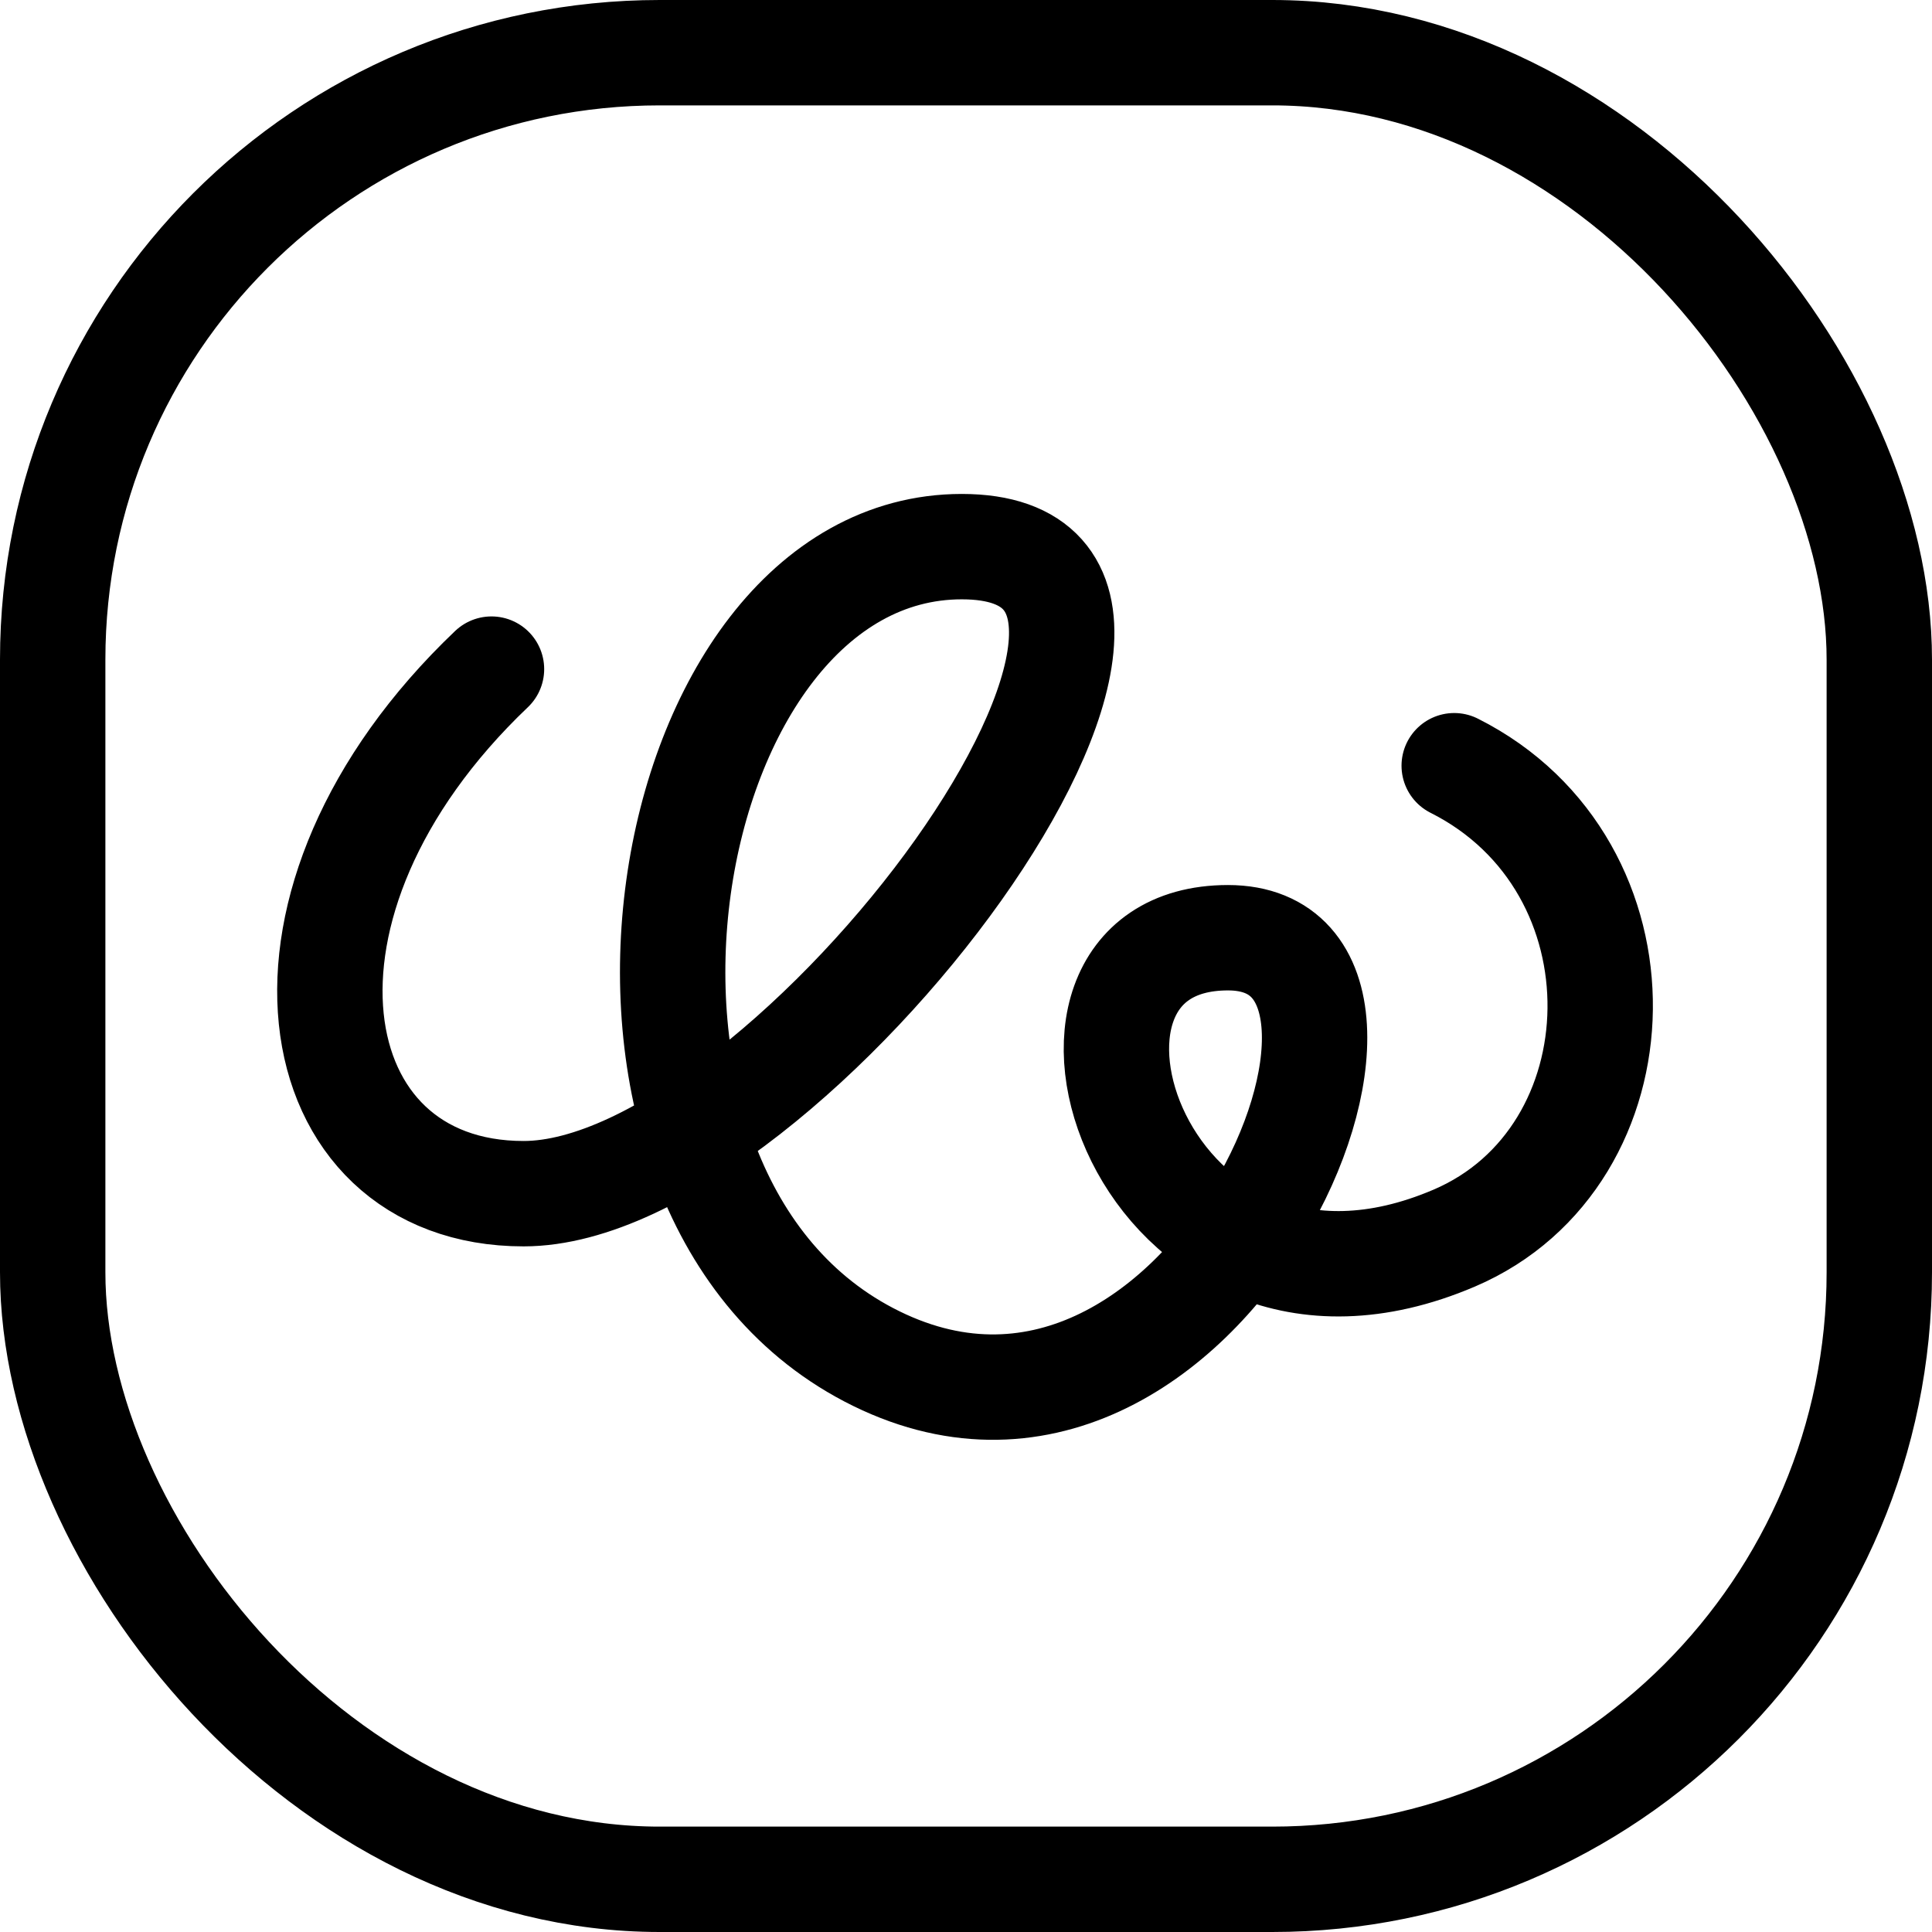
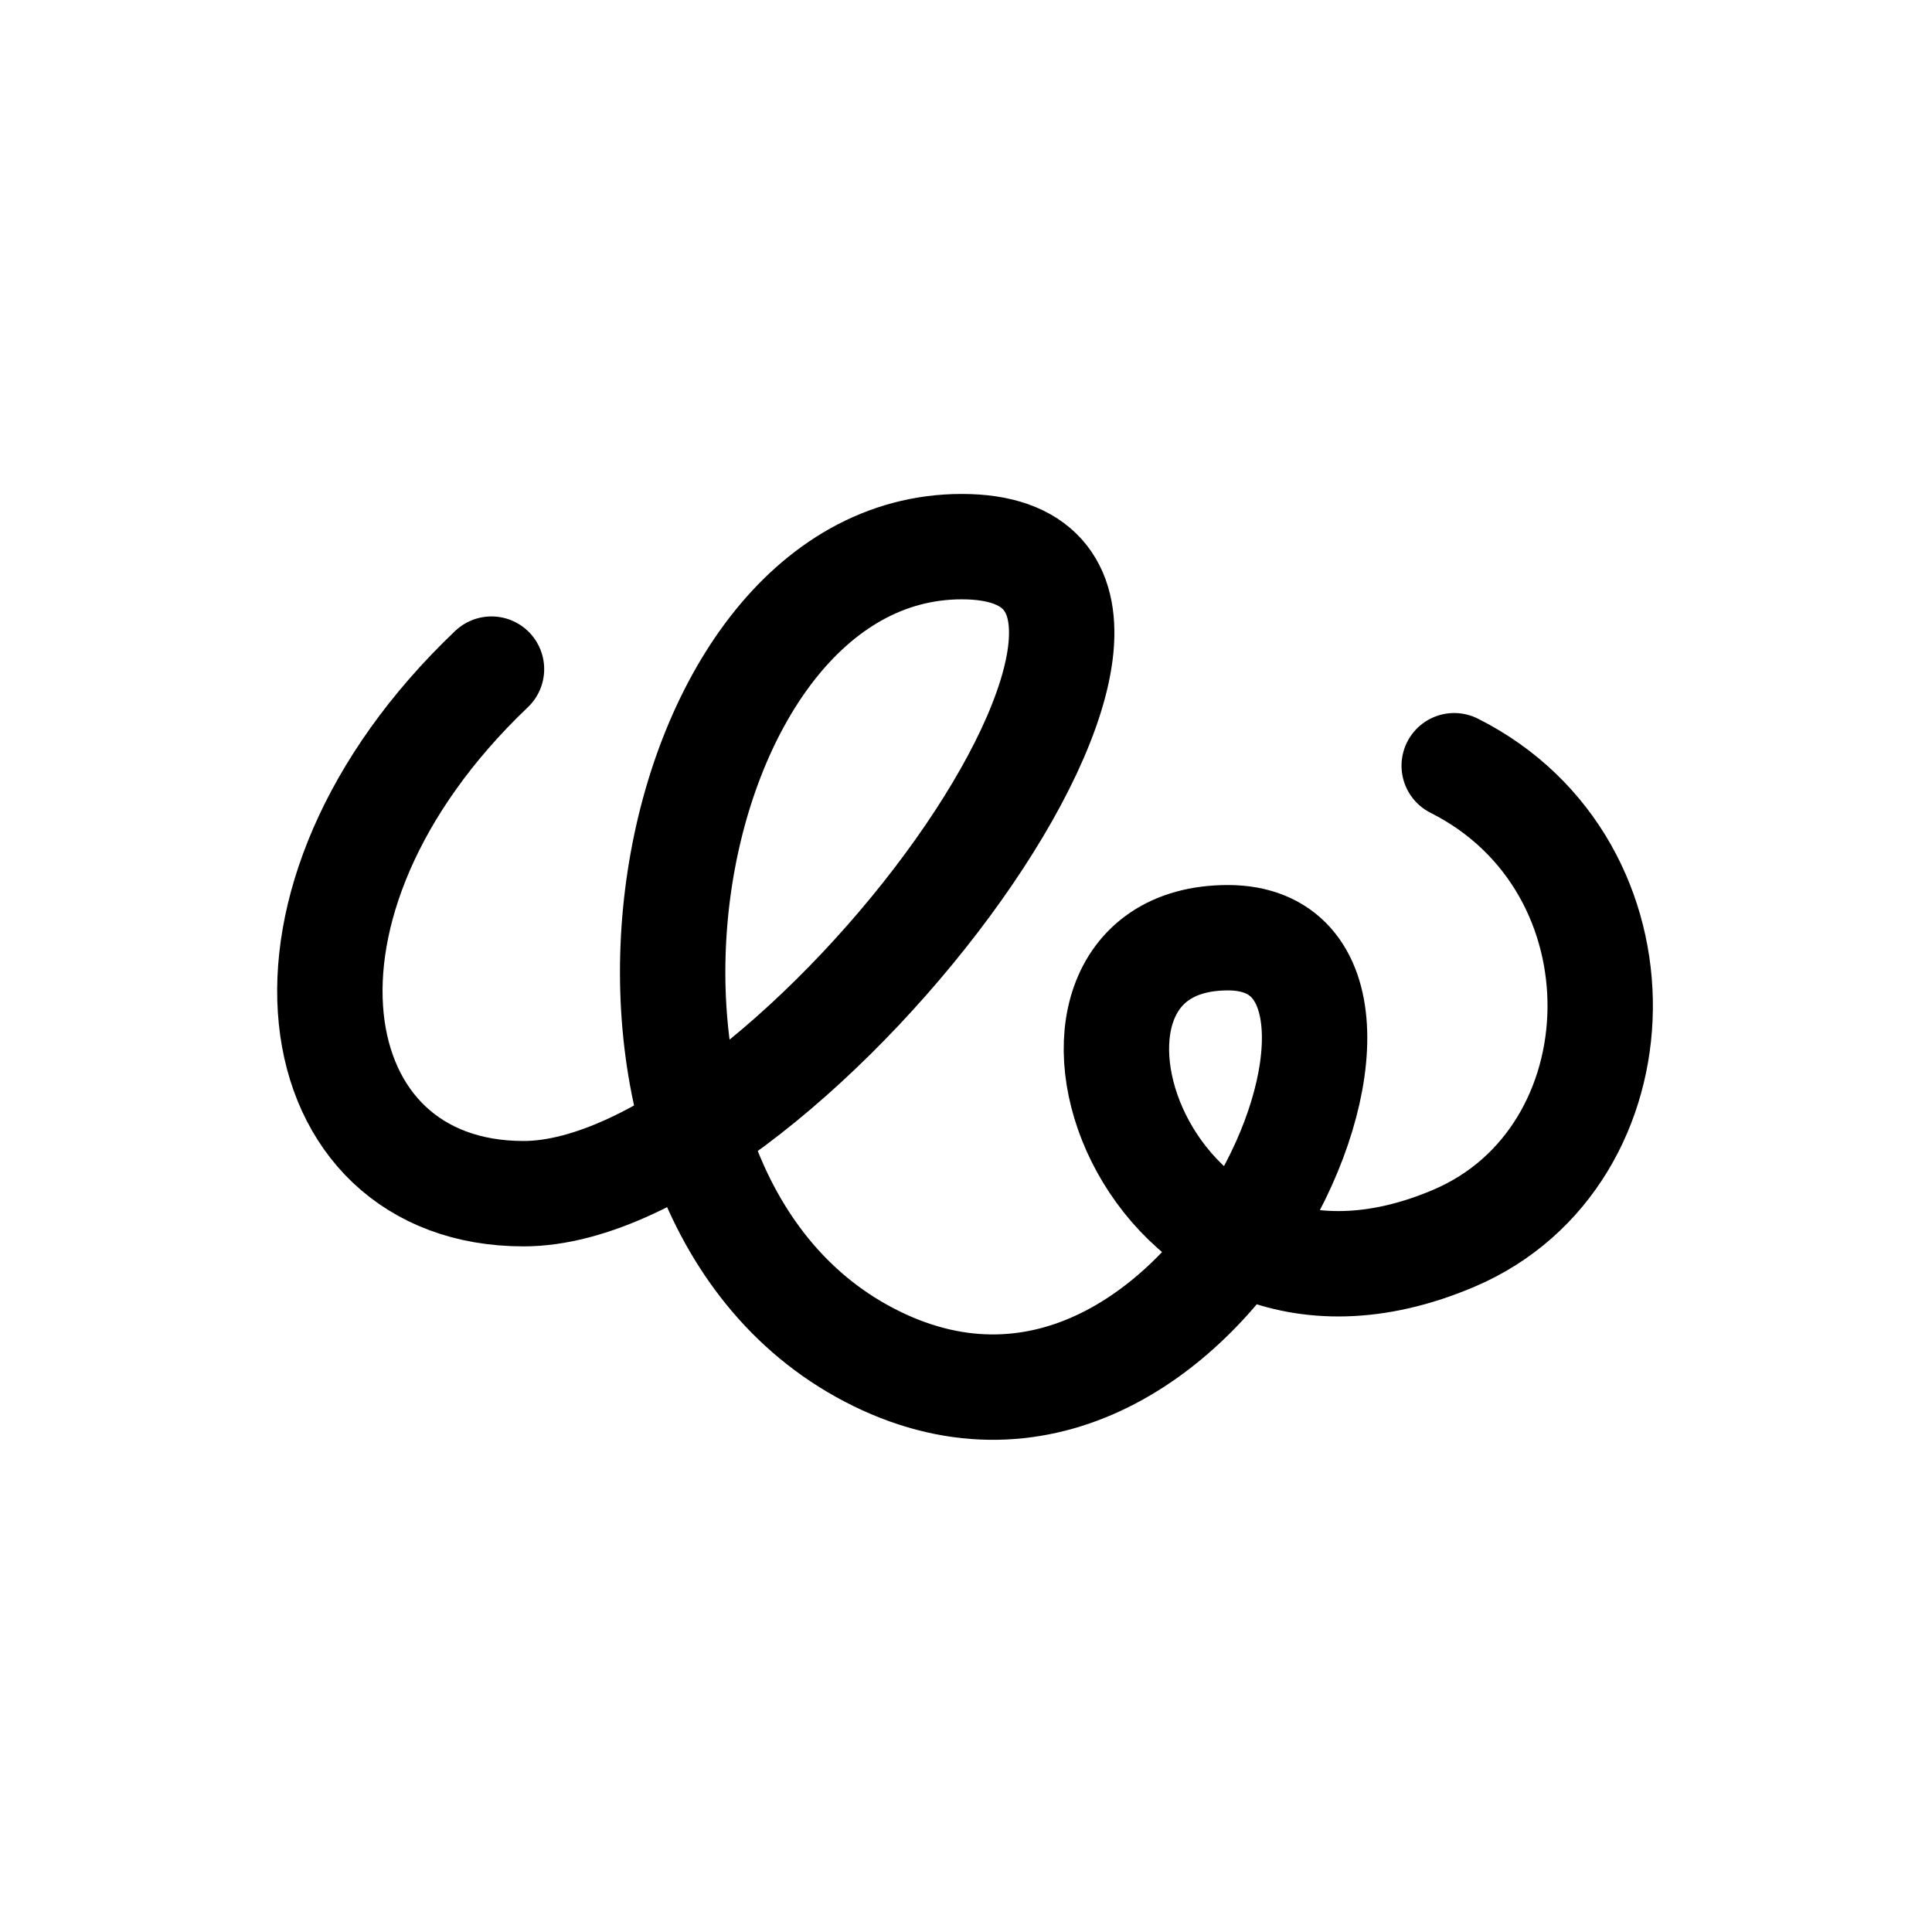
<svg xmlns="http://www.w3.org/2000/svg" width="33" height="33" viewBox="0 0 33 33" fill="none">
-   <rect x="0.9" y="0.9" width="31.2" height="31.2" rx="10.368" stroke="black" stroke-width="1.8" />
  <path d="M8.395 11.429C4.21 15.413 5.099 20.389 8.943 20.389C13.49 20.389 21.7 9.337 16.428 9.337C11.156 9.337 9.327 20.254 14.838 23.14C20.548 26.131 24.839 16.017 20.975 16.017C17.112 16.017 19.483 23.436 24.839 21.148C28.088 19.76 28.239 14.79 24.839 13.079" stroke="black" stroke-width="1.8" stroke-linecap="round" />
</svg>